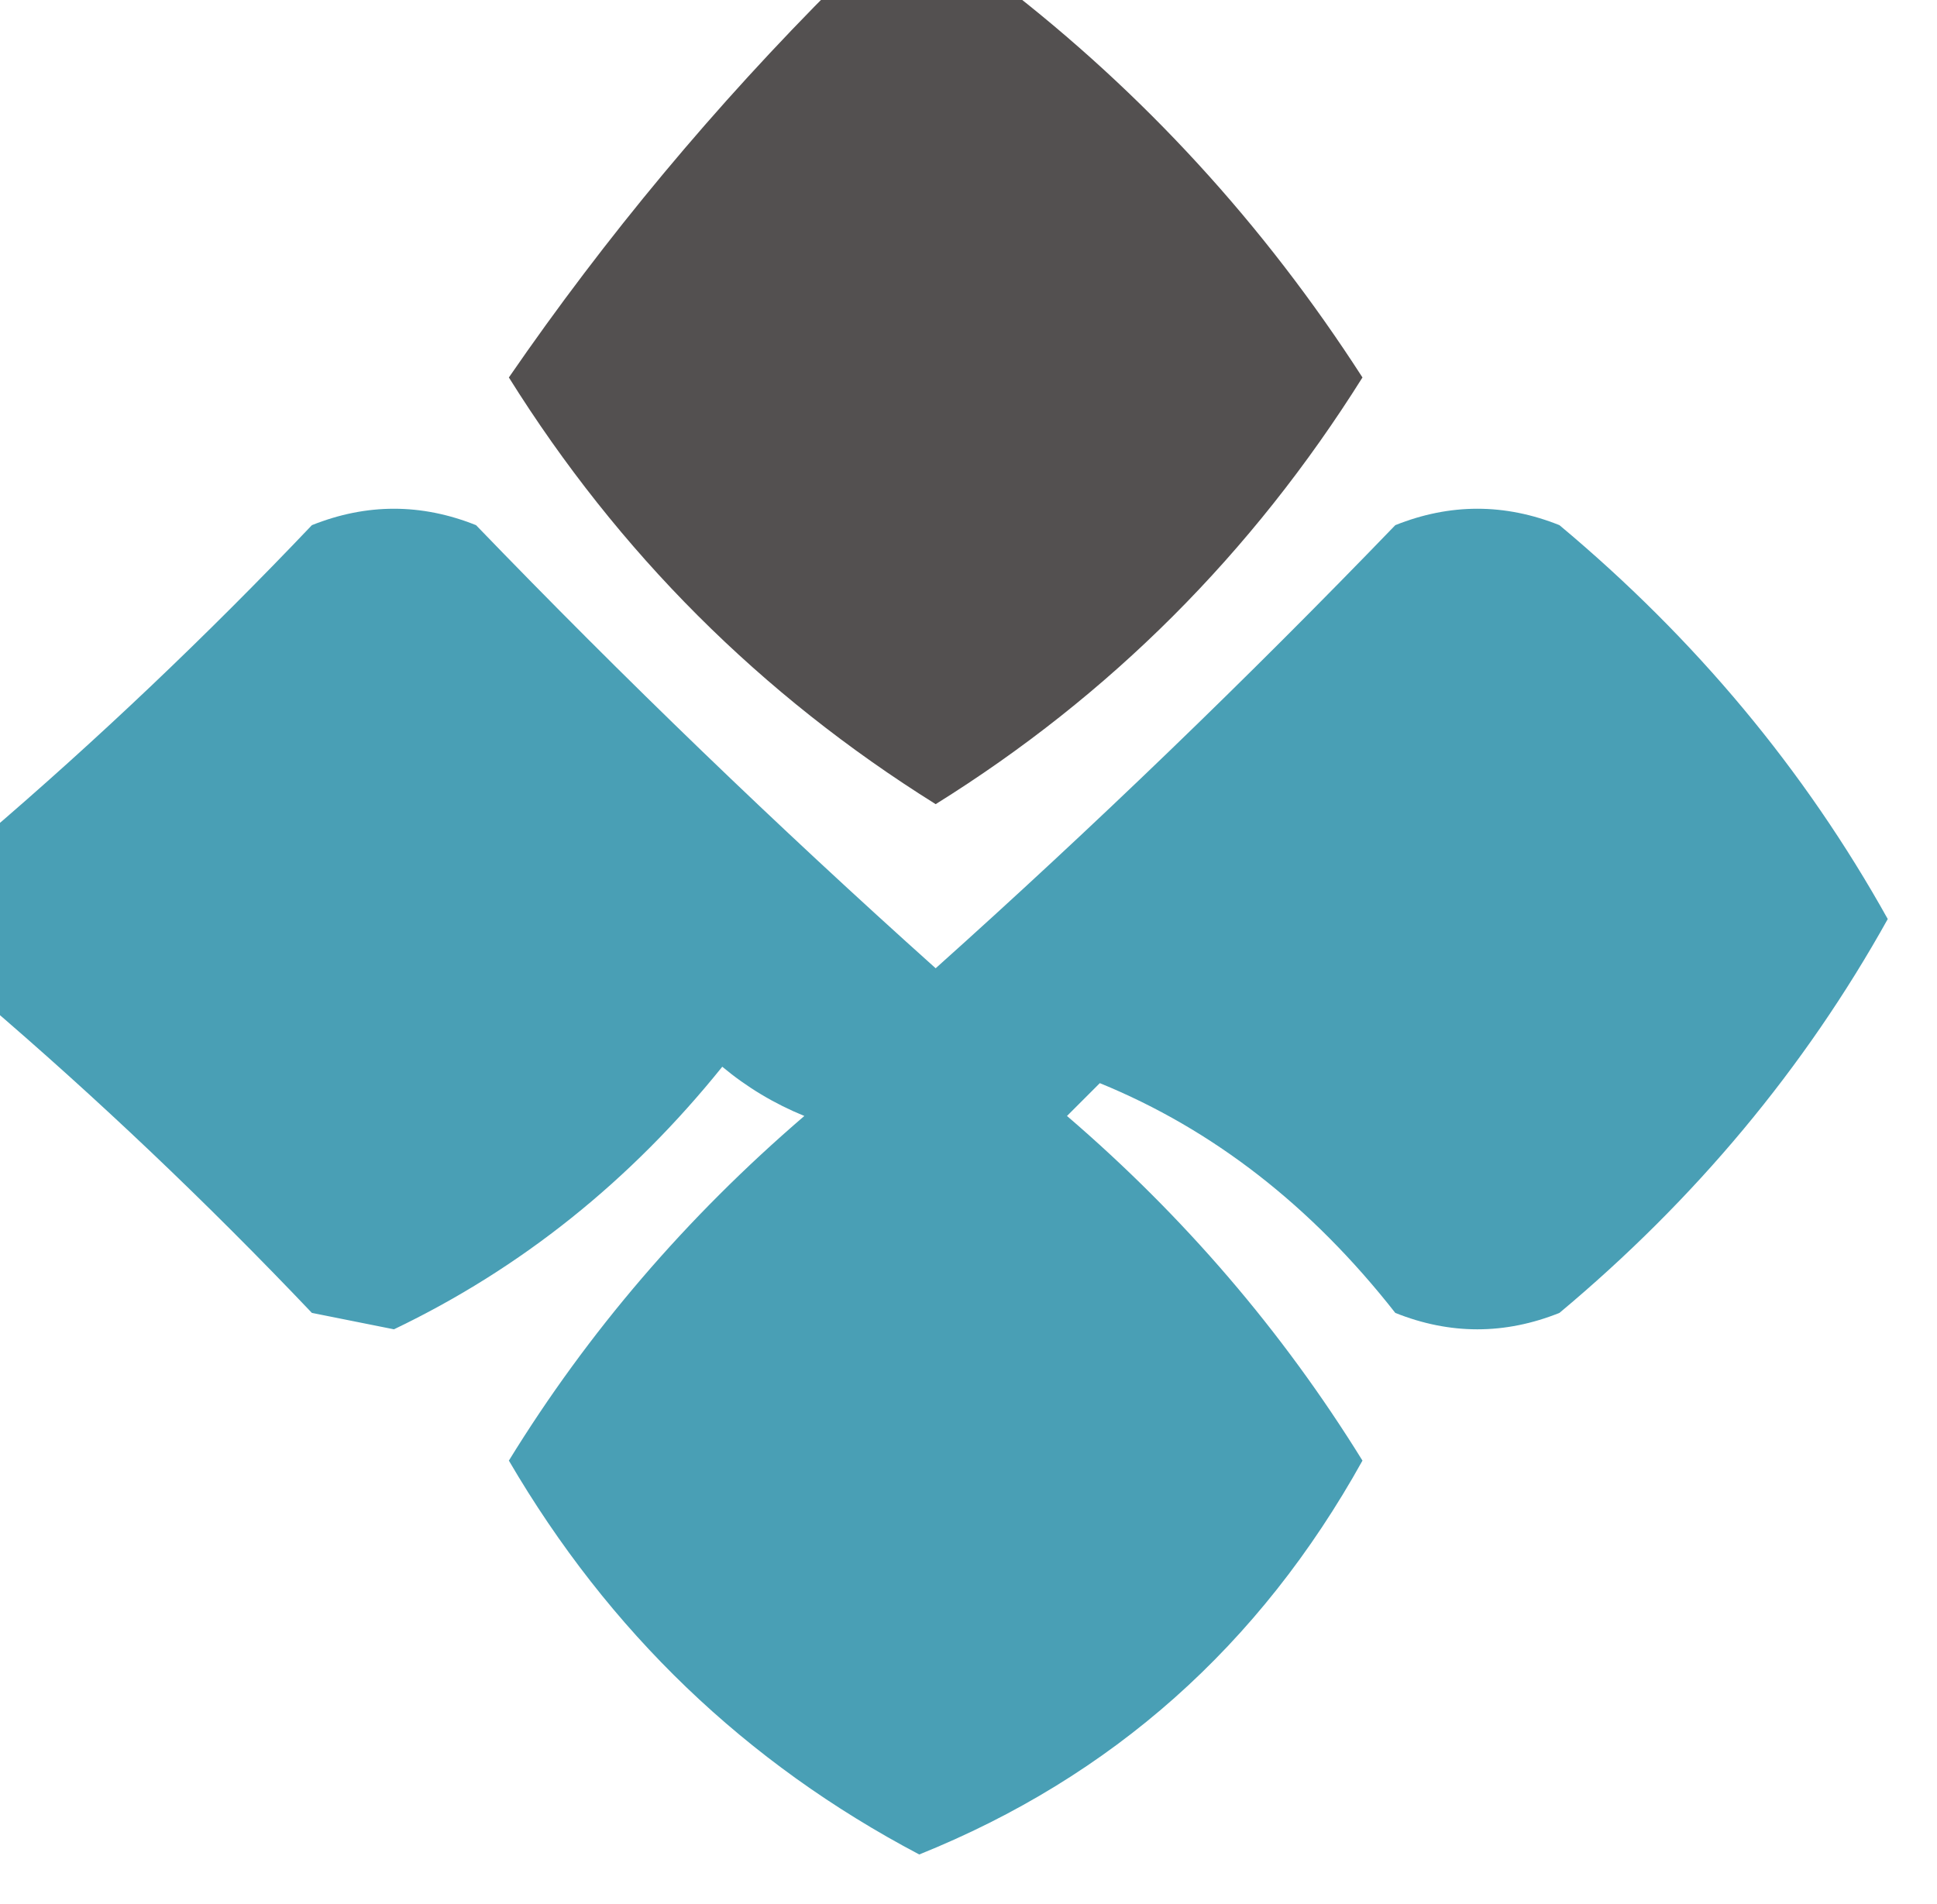
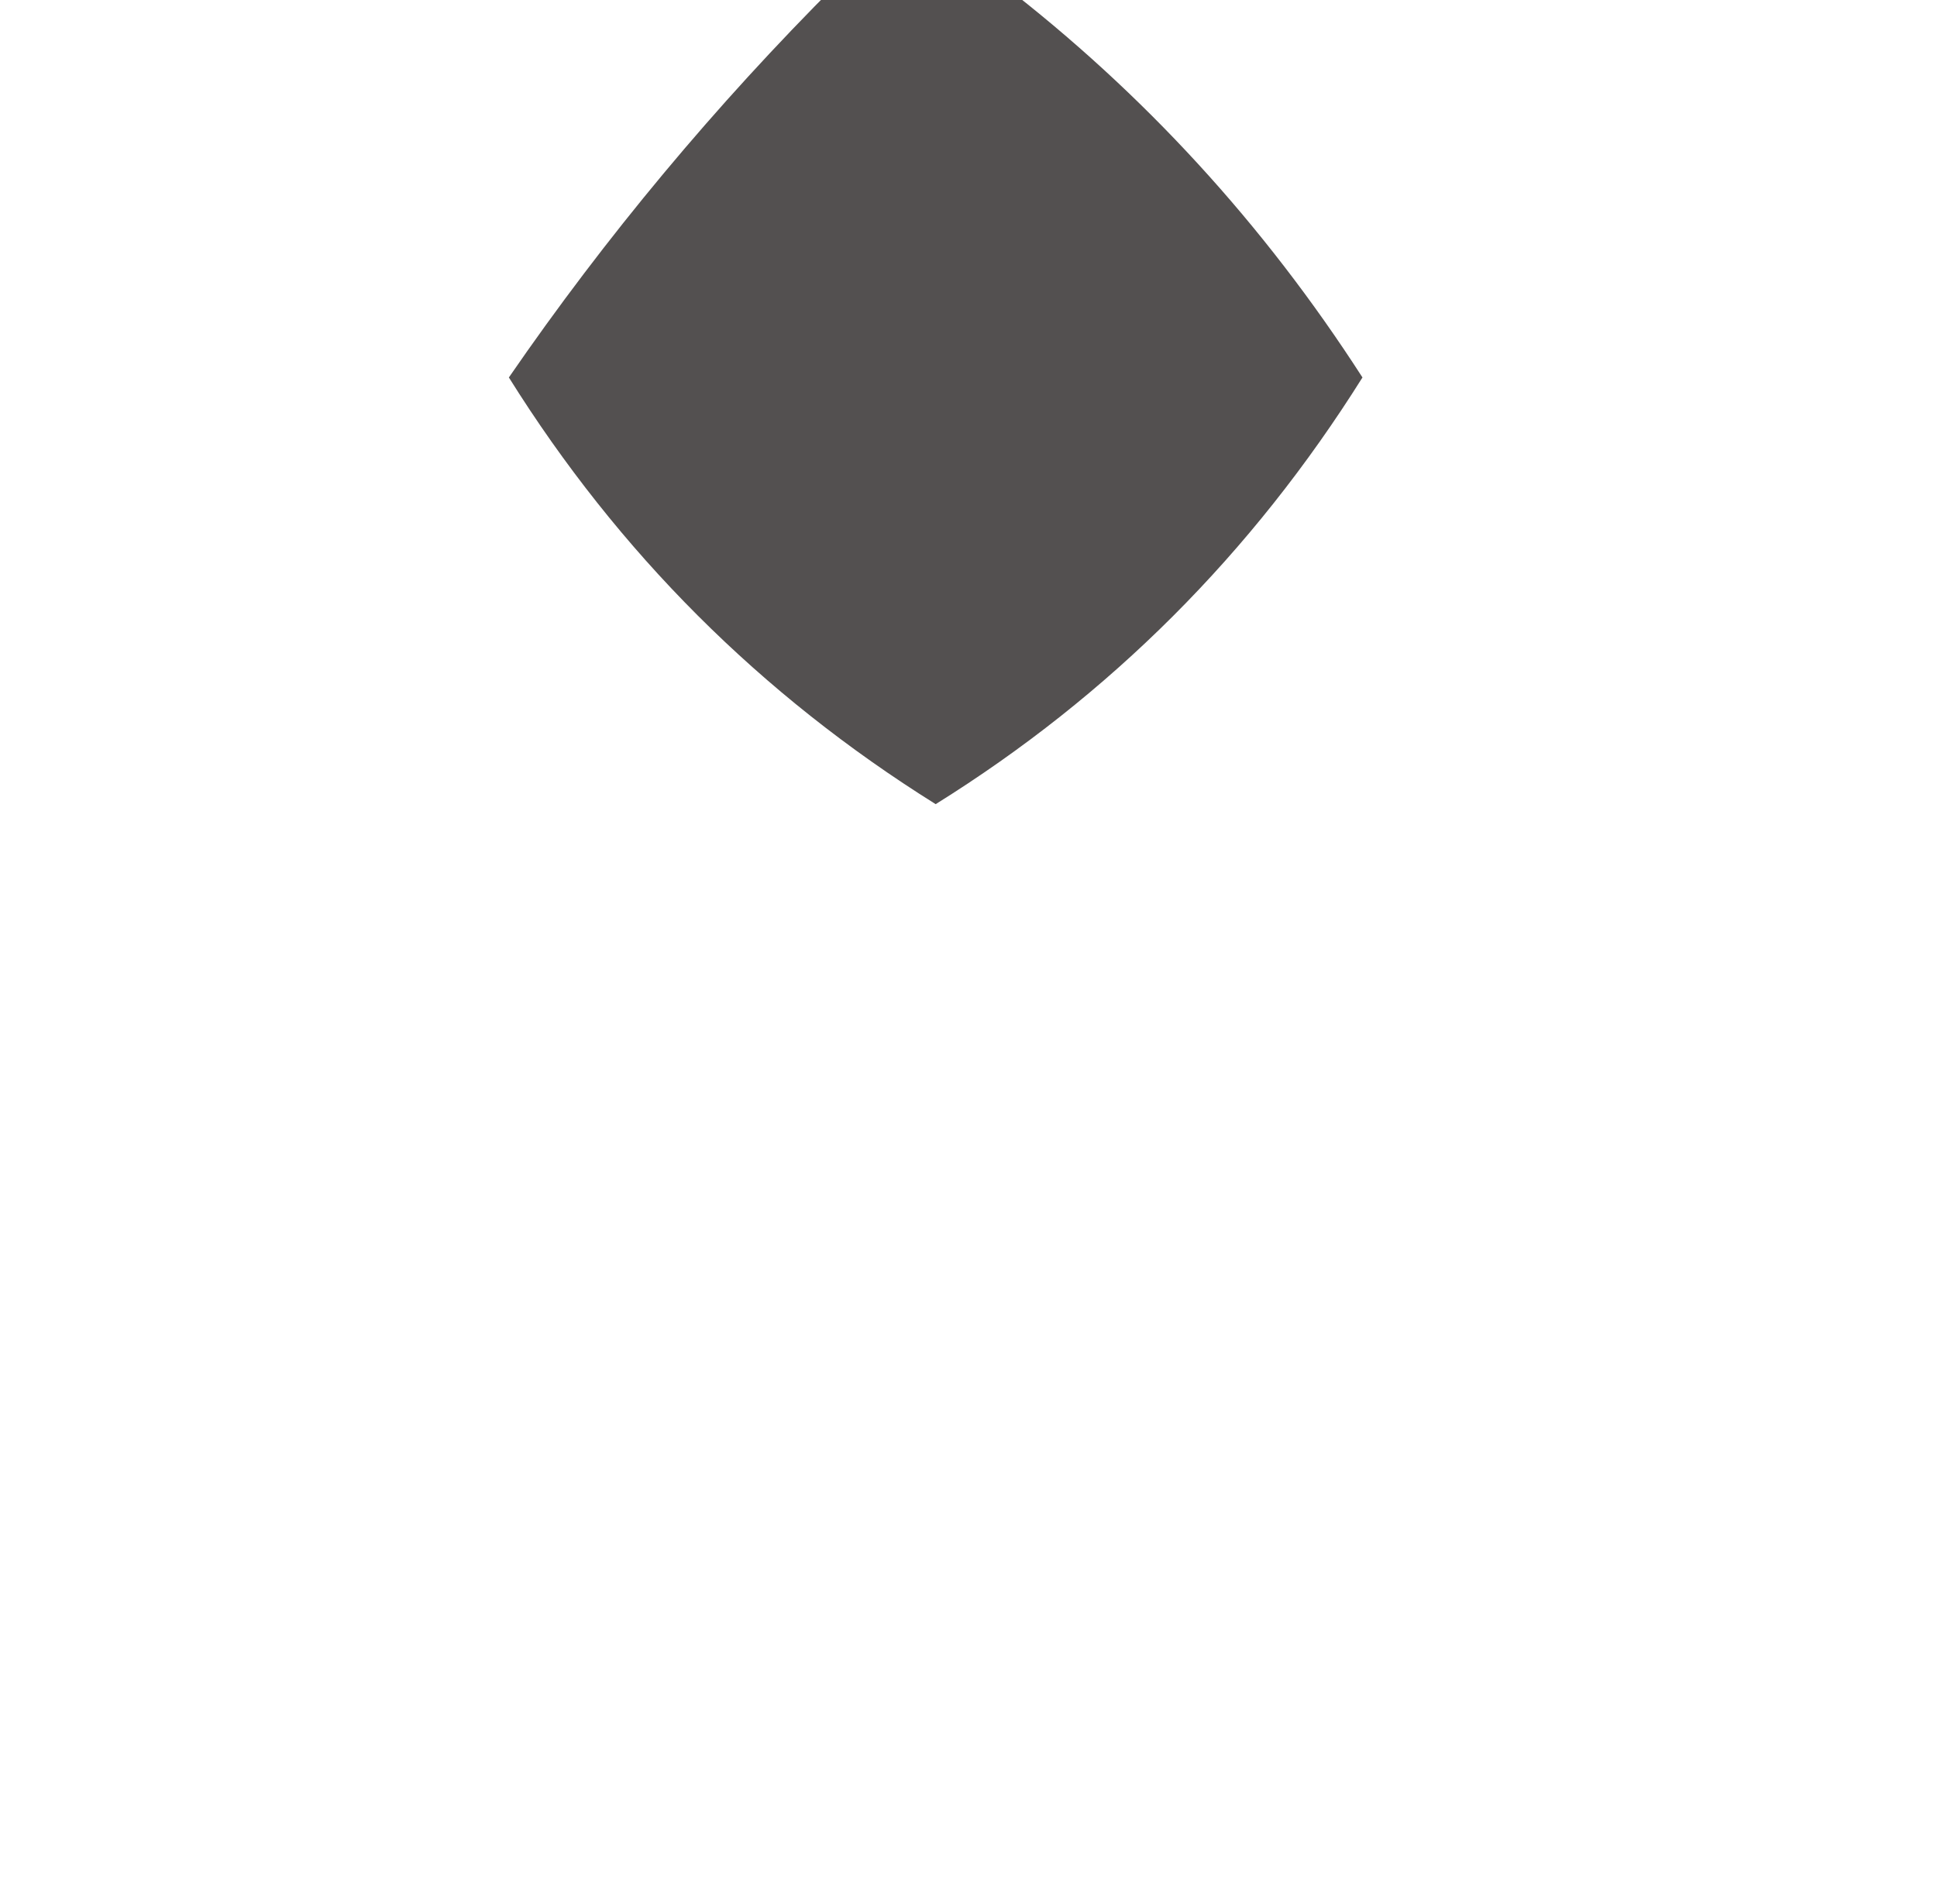
<svg xmlns="http://www.w3.org/2000/svg" version="1.1" width="59px" height="58px" style="shape-rendering:geometricPrecision; text-rendering:geometricPrecision; image-rendering:optimizeQuality; fill-rule:evenodd; clip-rule:evenodd">
  <g>
    <path style="opacity:0.948" fill="#4a4747" d="M 25.5,-0.5 C 27.167,-0.5 28.833,-0.5 30.5,-0.5C 34.825,2.828 38.492,6.828 41.5,11.5C 38.138,16.862 33.804,21.196 28.5,24.5C 23.167,21.167 18.833,16.833 15.5,11.5C 18.448,7.215 21.782,3.215 25.5,-0.5 Z" />
  </g>
  <g>
-     <path style="opacity:0.939" fill="#3e99b1" d="M -0.5,30.5 C -0.5,28.833 -0.5,27.167 -0.5,25.5C 2.964,22.538 6.297,19.371 9.5,16C 11.167,15.333 12.833,15.333 14.5,16C 19.015,20.682 23.681,25.182 28.5,29.5C 33.319,25.182 37.985,20.682 42.5,16C 44.167,15.333 45.833,15.333 47.5,16C 51.639,19.459 54.972,23.459 57.5,28C 54.972,32.541 51.639,36.541 47.5,40C 45.833,40.667 44.167,40.667 42.5,40C 39.945,36.741 36.945,34.407 33.5,33C 33.167,33.333 32.833,33.667 32.5,34C 36.062,37.058 39.062,40.558 41.5,44.5C 38.37,50.136 33.87,54.136 28,56.5C 22.71,53.711 18.544,49.711 15.5,44.5C 17.907,40.585 20.907,37.085 24.5,34C 23.584,33.626 22.75,33.126 22,32.5C 19.201,35.98 15.867,38.647 12,40.5C 11.167,40.333 10.333,40.167 9.5,40C 6.297,36.629 2.964,33.462 -0.5,30.5 Z" />
-   </g>
+     </g>
</svg>